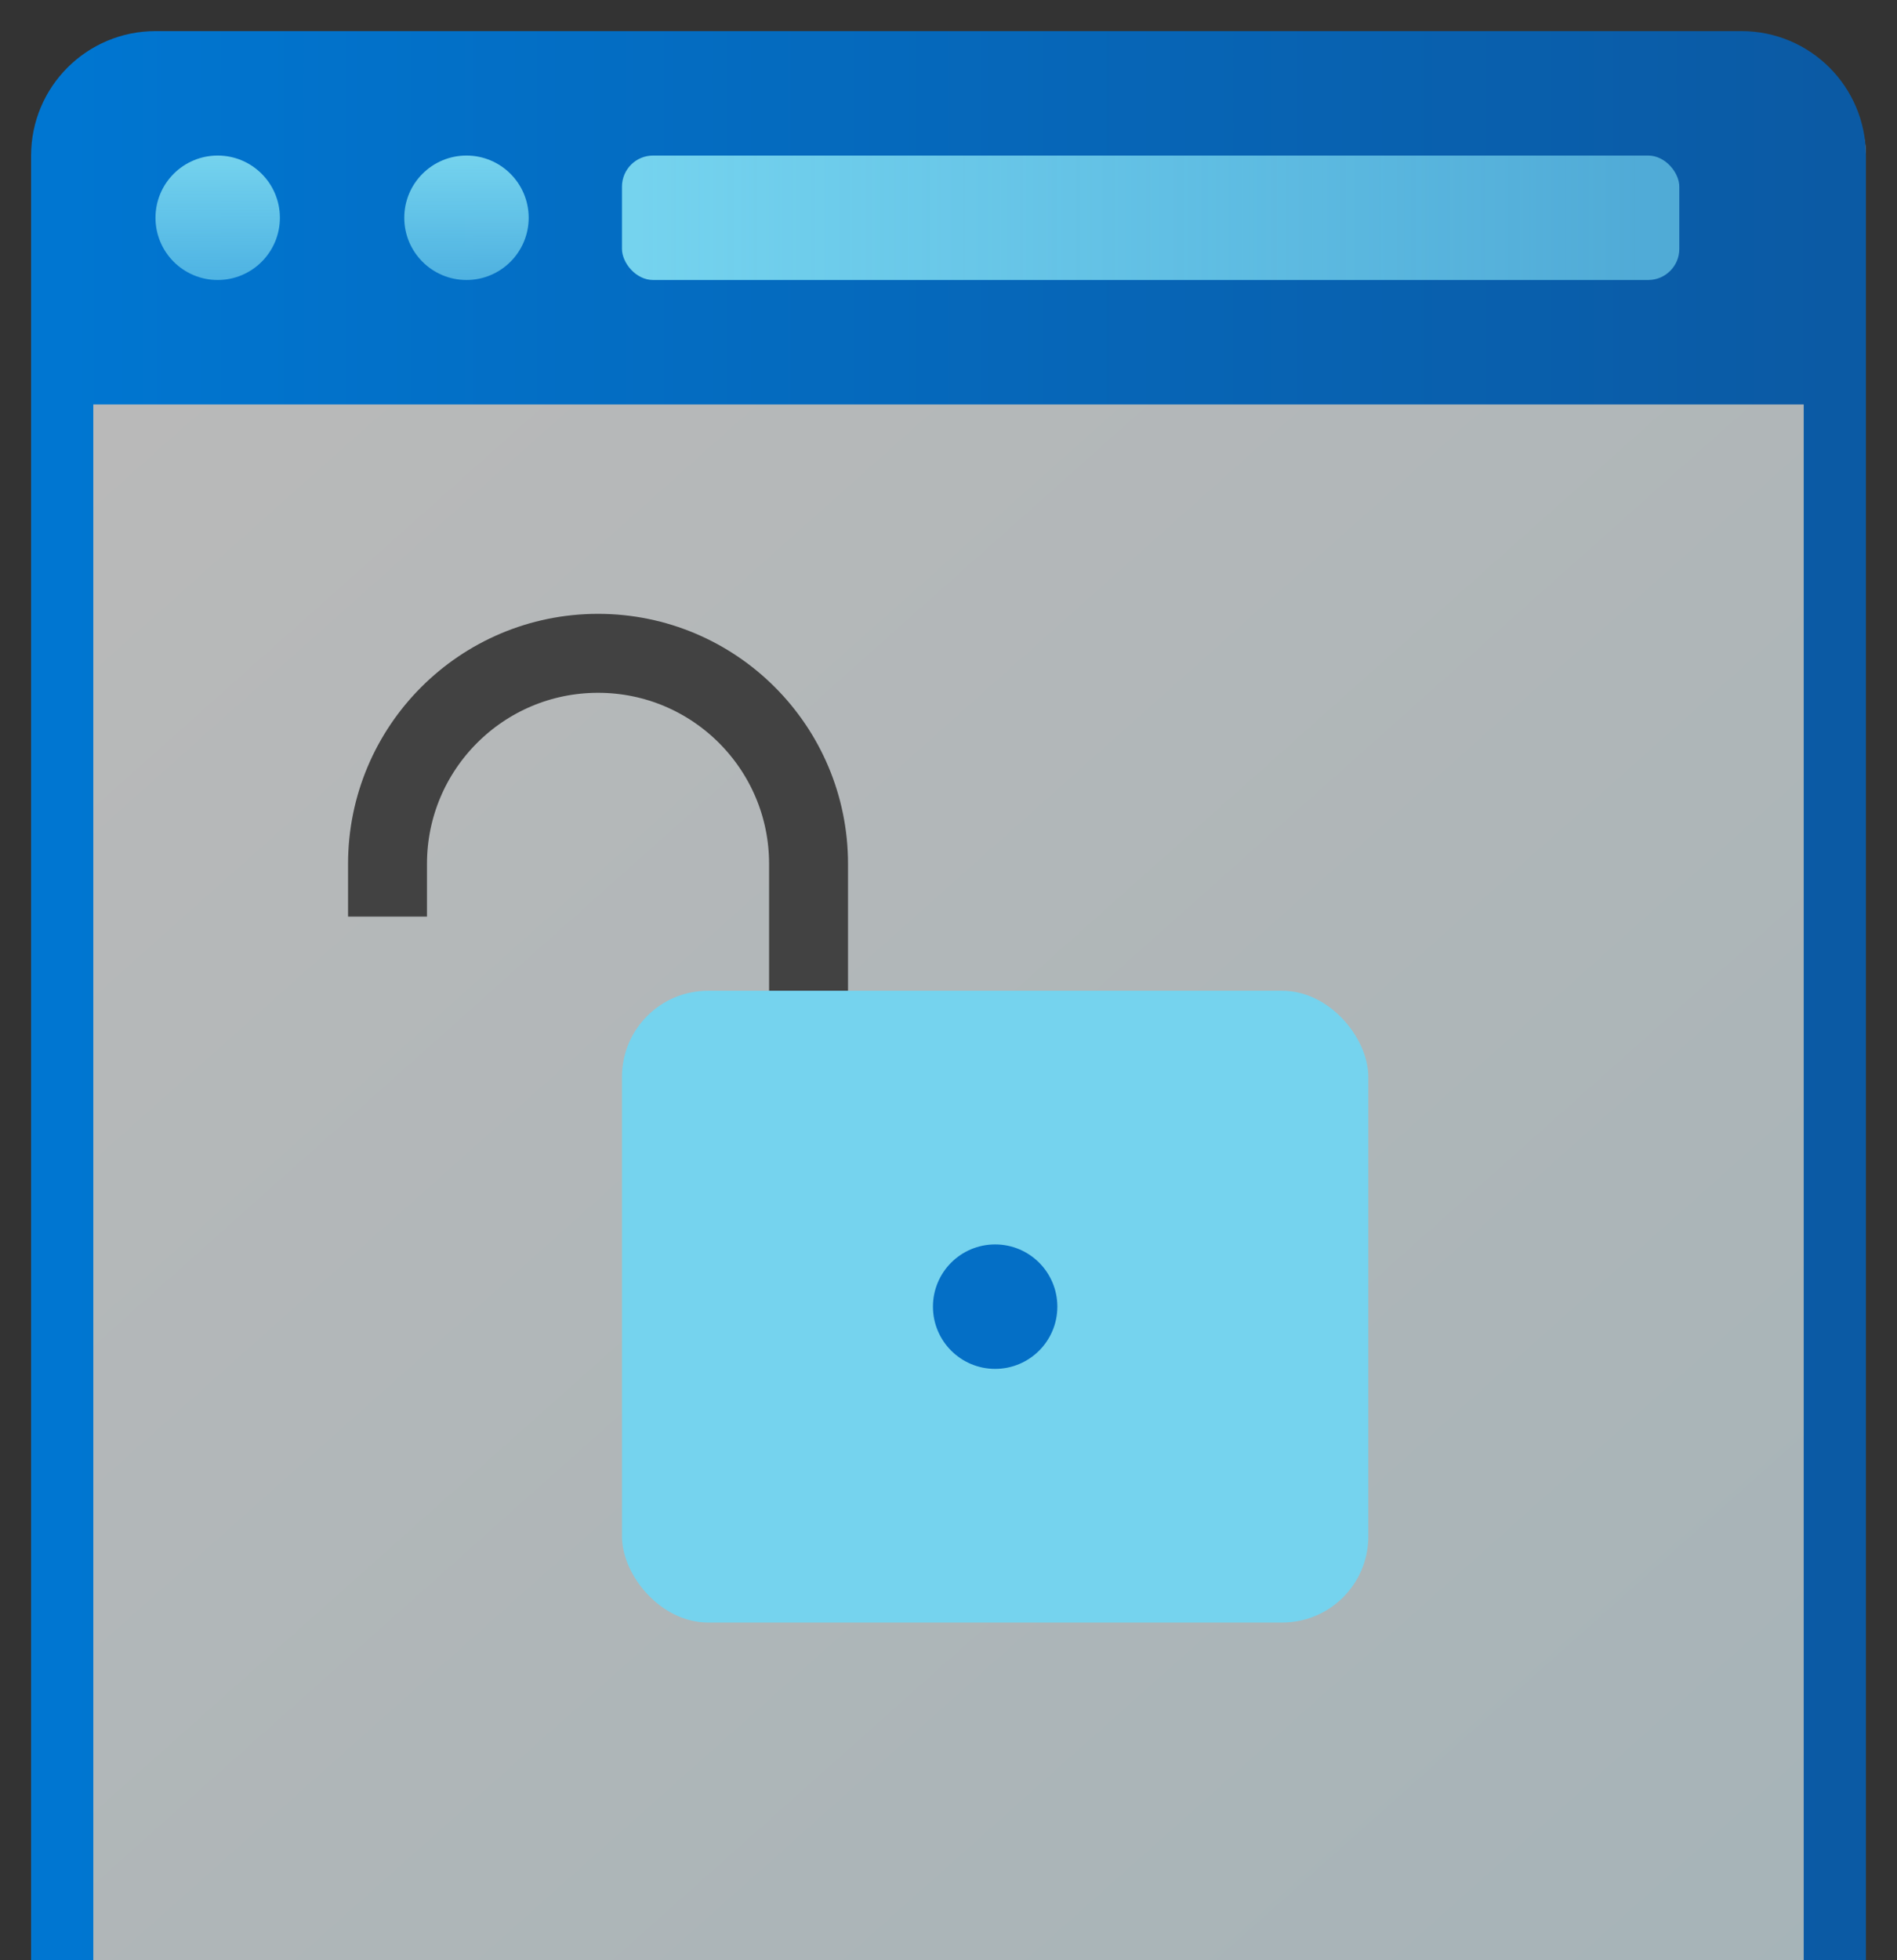
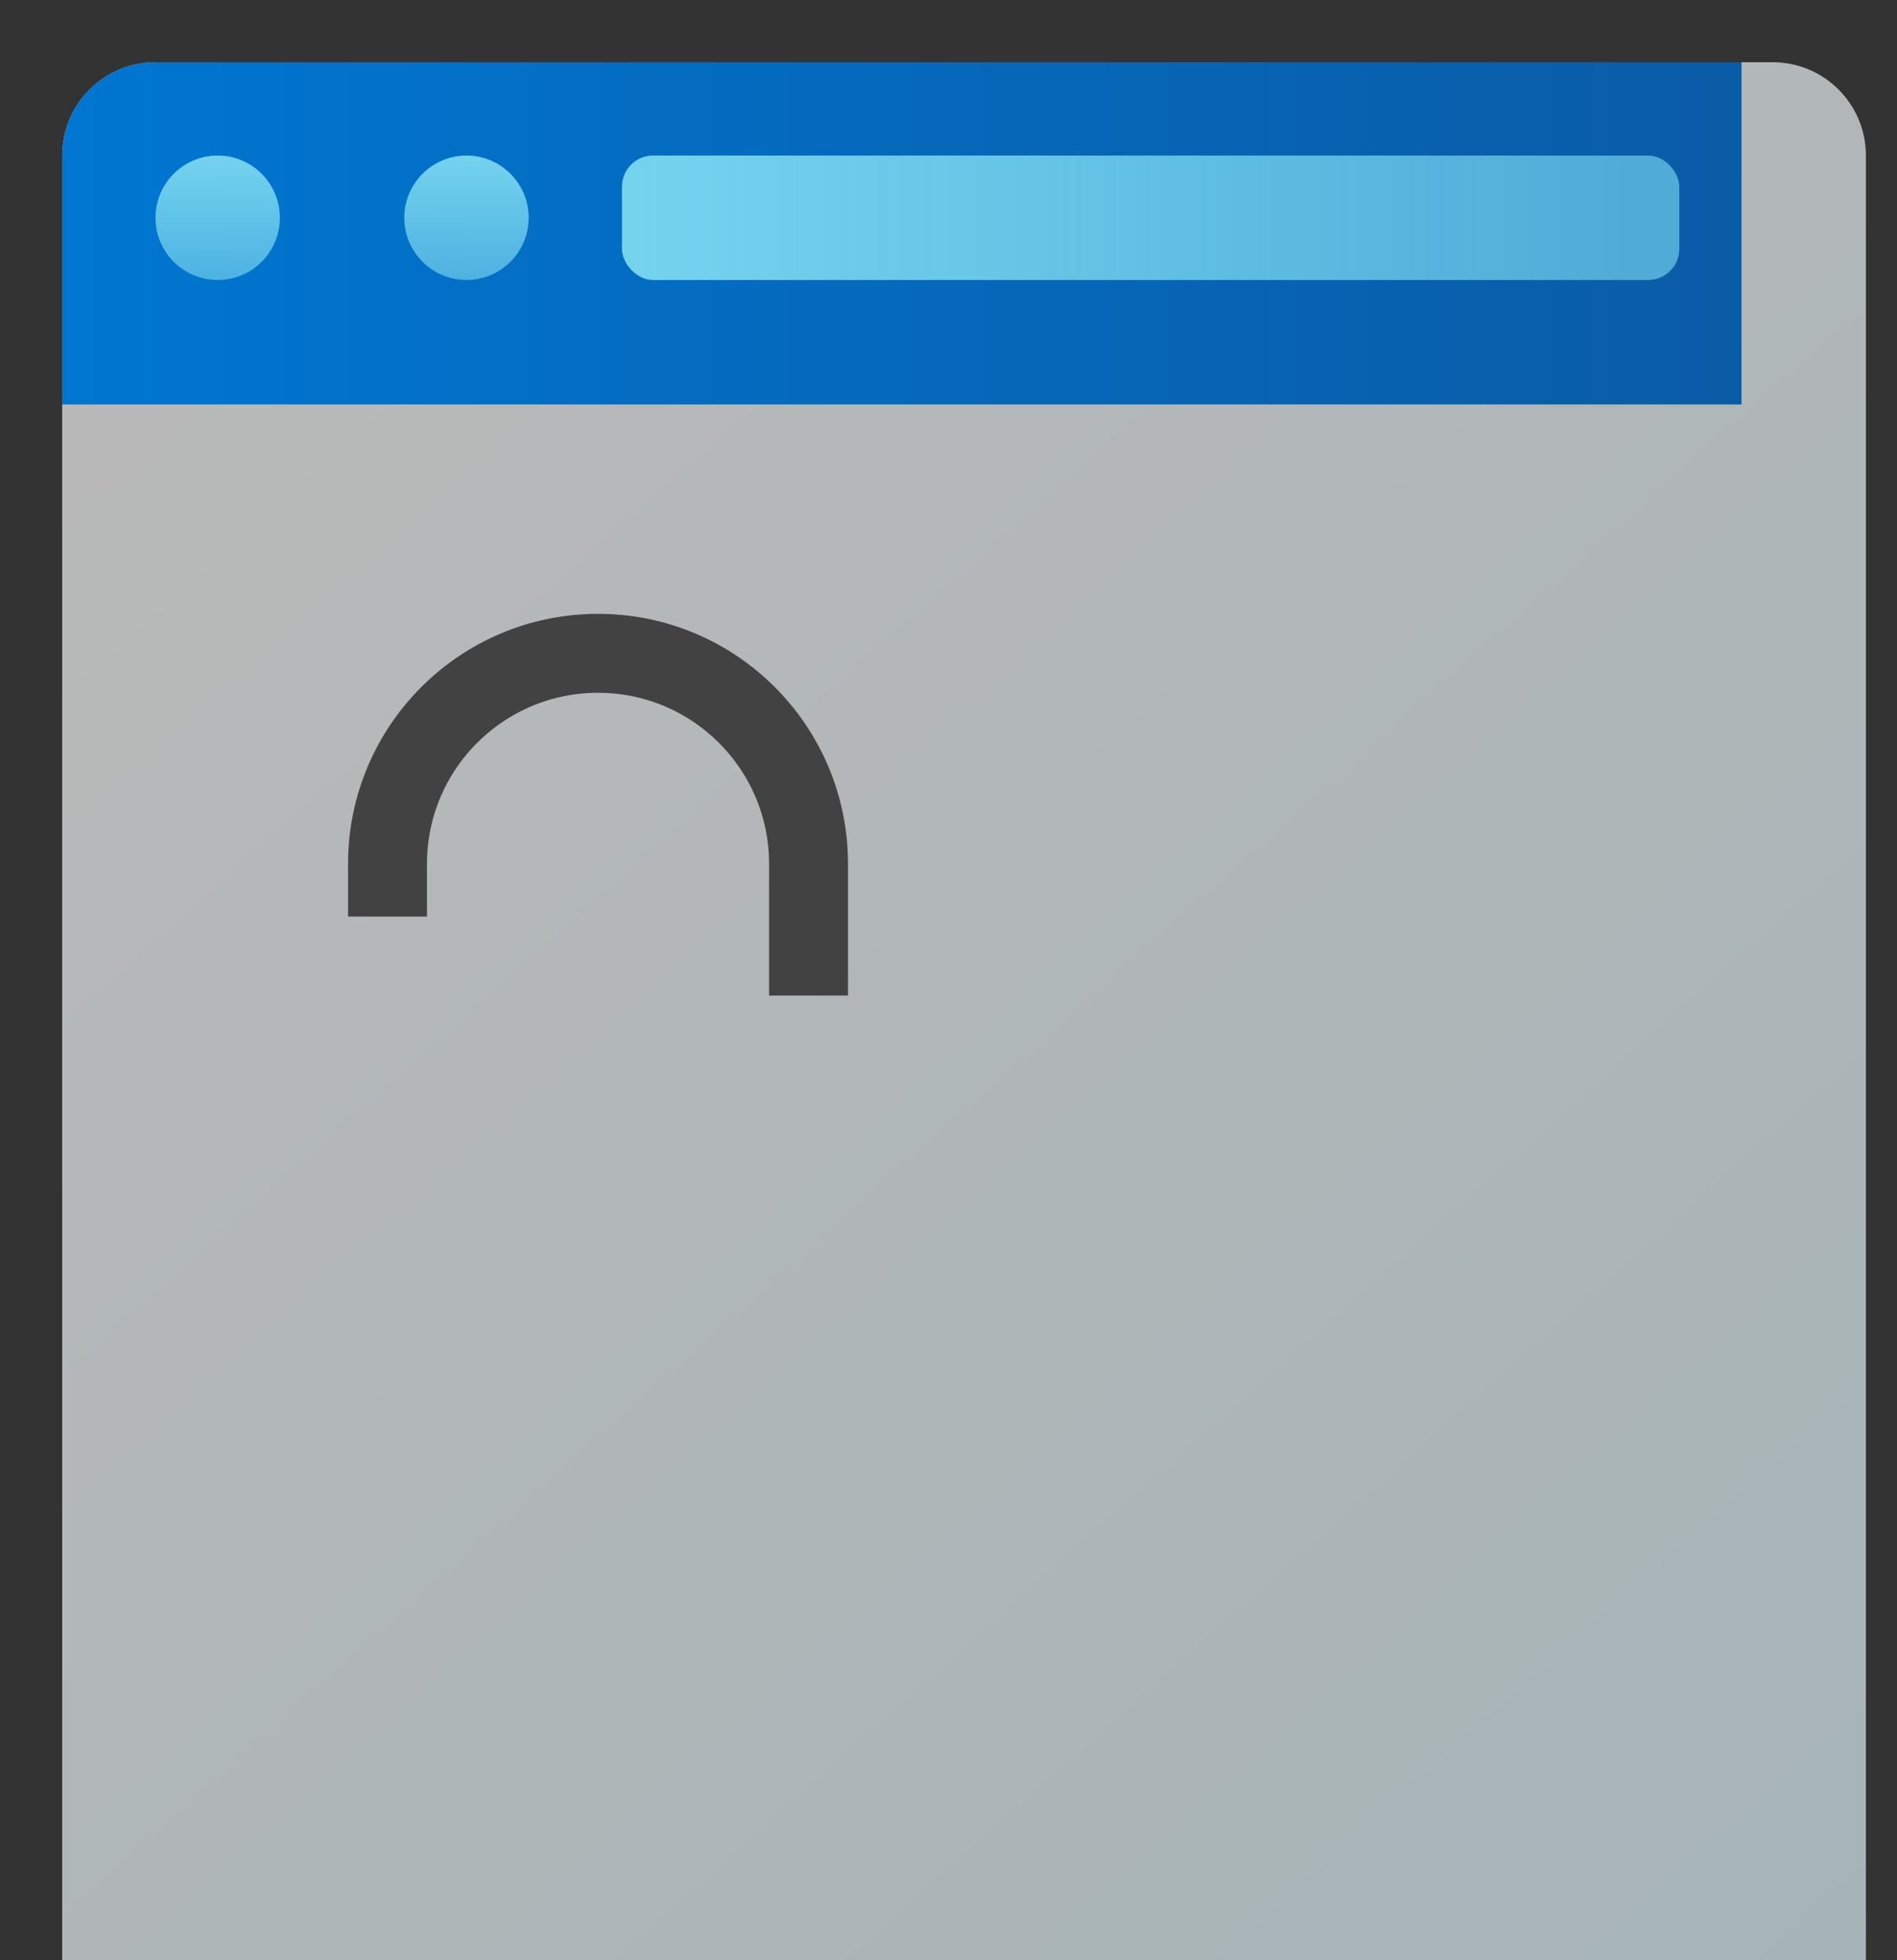
<svg xmlns="http://www.w3.org/2000/svg" width="61" height="63" viewBox="0 0 61 63" fill="none">
  <rect x="0" y="0" width="61" height="63" fill="#333333" stroke="none" />
  <path d="M2 5C2 3.343 3.343 2 5 2H57C58.657 2 60 3.343 60 5V63H31H2V5Z" fill="url(#paint0_linear_3586_11685)" fill-opacity="0.66" />
-   <path d="M2 5C2 3.343 3.343 2 5 2H56C57.657 2 59 3.343 59 5V13H2V5Z" fill="url(#paint1_linear_3586_11685)" />
+   <path d="M2 5C2 3.343 3.343 2 5 2H56V13H2V5Z" fill="url(#paint1_linear_3586_11685)" />
  <circle cx="7" cy="7" r="2" fill="url(#paint2_linear_3586_11685)" />
  <circle cx="15" cy="7" r="2" fill="url(#paint3_linear_3586_11685)" />
  <rect x="20" y="5" width="34" height="4" rx="1" fill="url(#paint4_linear_3586_11685)" />
  <path d="M12.461 29.462V27.769C12.461 24.031 15.492 21 19.231 21V21C22.969 21 26 24.031 26 27.769V32" stroke="#424242" stroke-width="2.538" />
-   <rect x="20" y="31.846" width="24" height="20.308" rx="2.769" fill="#75D3EE" />
-   <circle cx="32" cy="42" r="2" fill="#046FC6" />
-   <path d="M59 63V5C59 3.343 57.657 2 56 2H5C3.343 2 2 3.343 2 5V63" stroke="url(#paint5_linear_3586_11685)" stroke-width="2" />
  <defs>
    <linearGradient id="paint0_linear_3586_11685" x1="5.383" y1="10" x2="62.133" y2="73.597" gradientUnits="userSpaceOnUse">
      <stop stop-color="white" />
      <stop offset="1" stop-color="#DEF5FC" />
    </linearGradient>
    <linearGradient id="paint1_linear_3586_11685" x1="2" y1="13" x2="59" y2="13" gradientUnits="userSpaceOnUse">
      <stop stop-color="#0076D1" />
      <stop offset="1" stop-color="#0B5AA4" />
    </linearGradient>
    <linearGradient id="paint2_linear_3586_11685" x1="7" y1="5" x2="7" y2="9" gradientUnits="userSpaceOnUse">
      <stop stop-color="#75D3EE" />
      <stop offset="1" stop-color="#75D3EE" stop-opacity="0.66" />
    </linearGradient>
    <linearGradient id="paint3_linear_3586_11685" x1="15" y1="5" x2="15" y2="9" gradientUnits="userSpaceOnUse">
      <stop stop-color="#75D3EE" />
      <stop offset="1" stop-color="#75D3EE" stop-opacity="0.66" />
    </linearGradient>
    <linearGradient id="paint4_linear_3586_11685" x1="20.447" y1="6" x2="52.658" y2="6" gradientUnits="userSpaceOnUse">
      <stop stop-color="#75D3EE" />
      <stop offset="1" stop-color="#75D3EE" stop-opacity="0.66" />
    </linearGradient>
    <linearGradient id="paint5_linear_3586_11685" x1="2" y1="63" x2="59" y2="63" gradientUnits="userSpaceOnUse">
      <stop stop-color="#0076D1" />
      <stop offset="1" stop-color="#0B5AA4" />
    </linearGradient>
  </defs>
</svg>